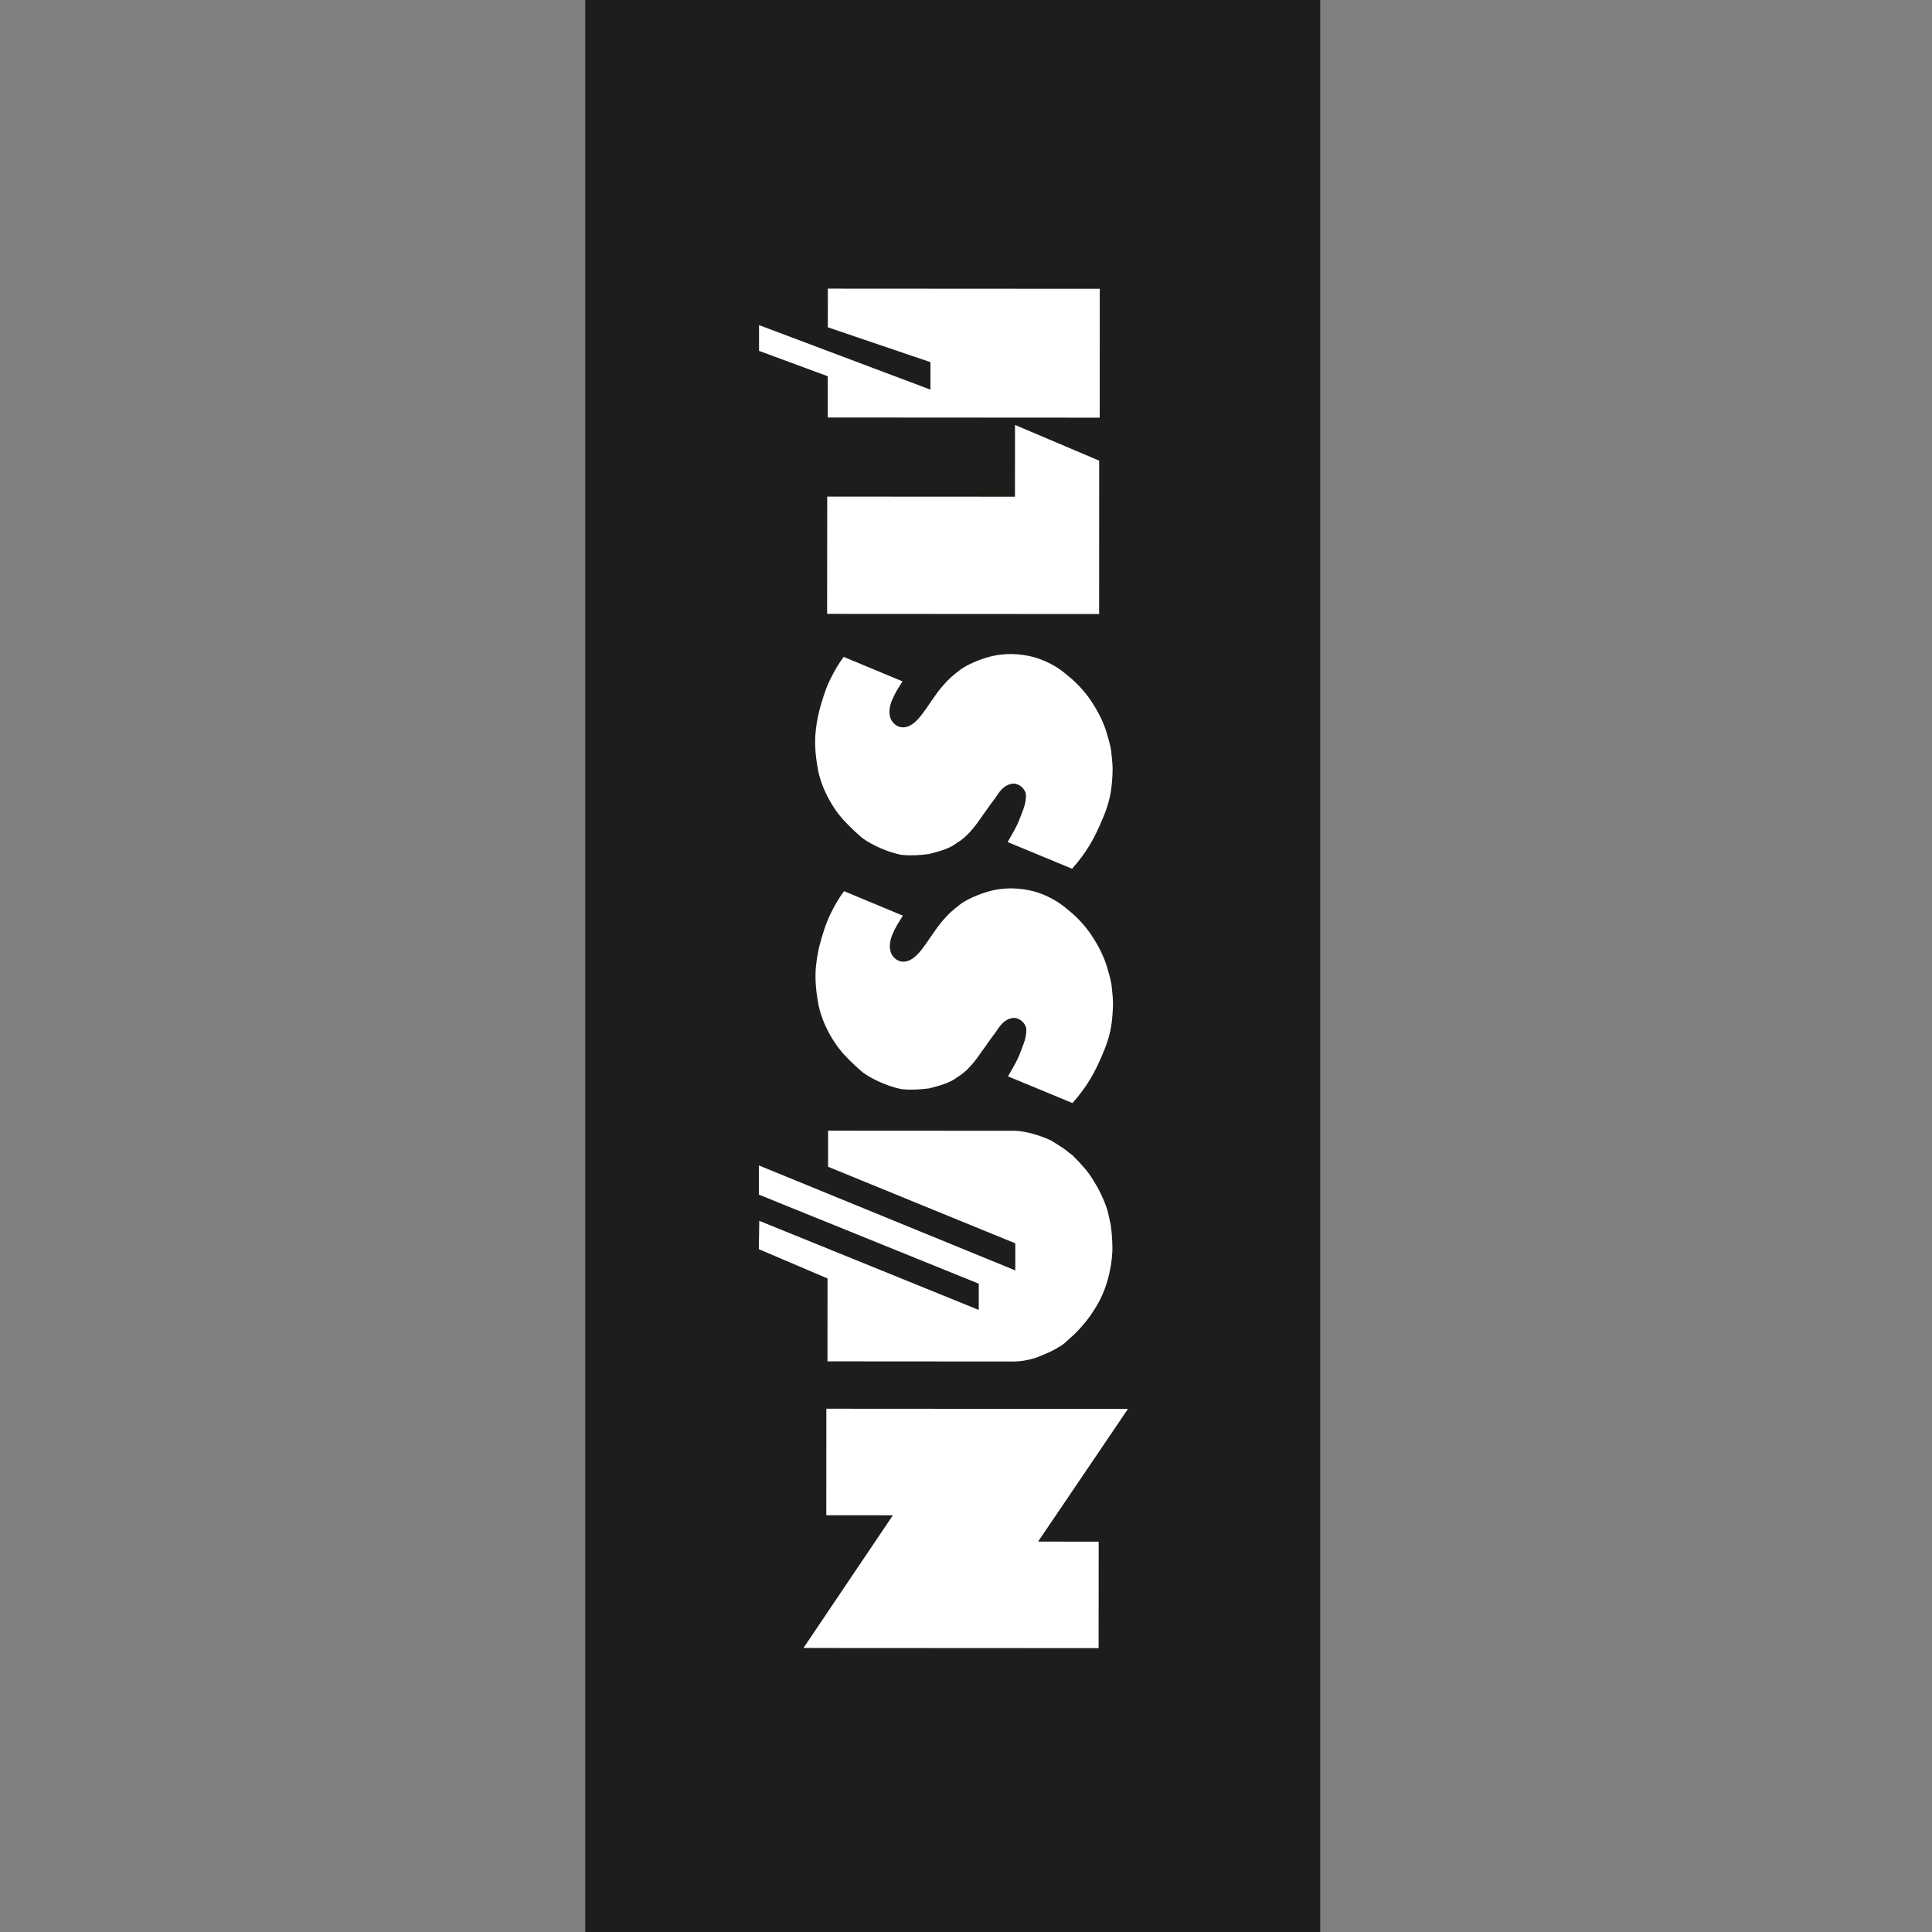
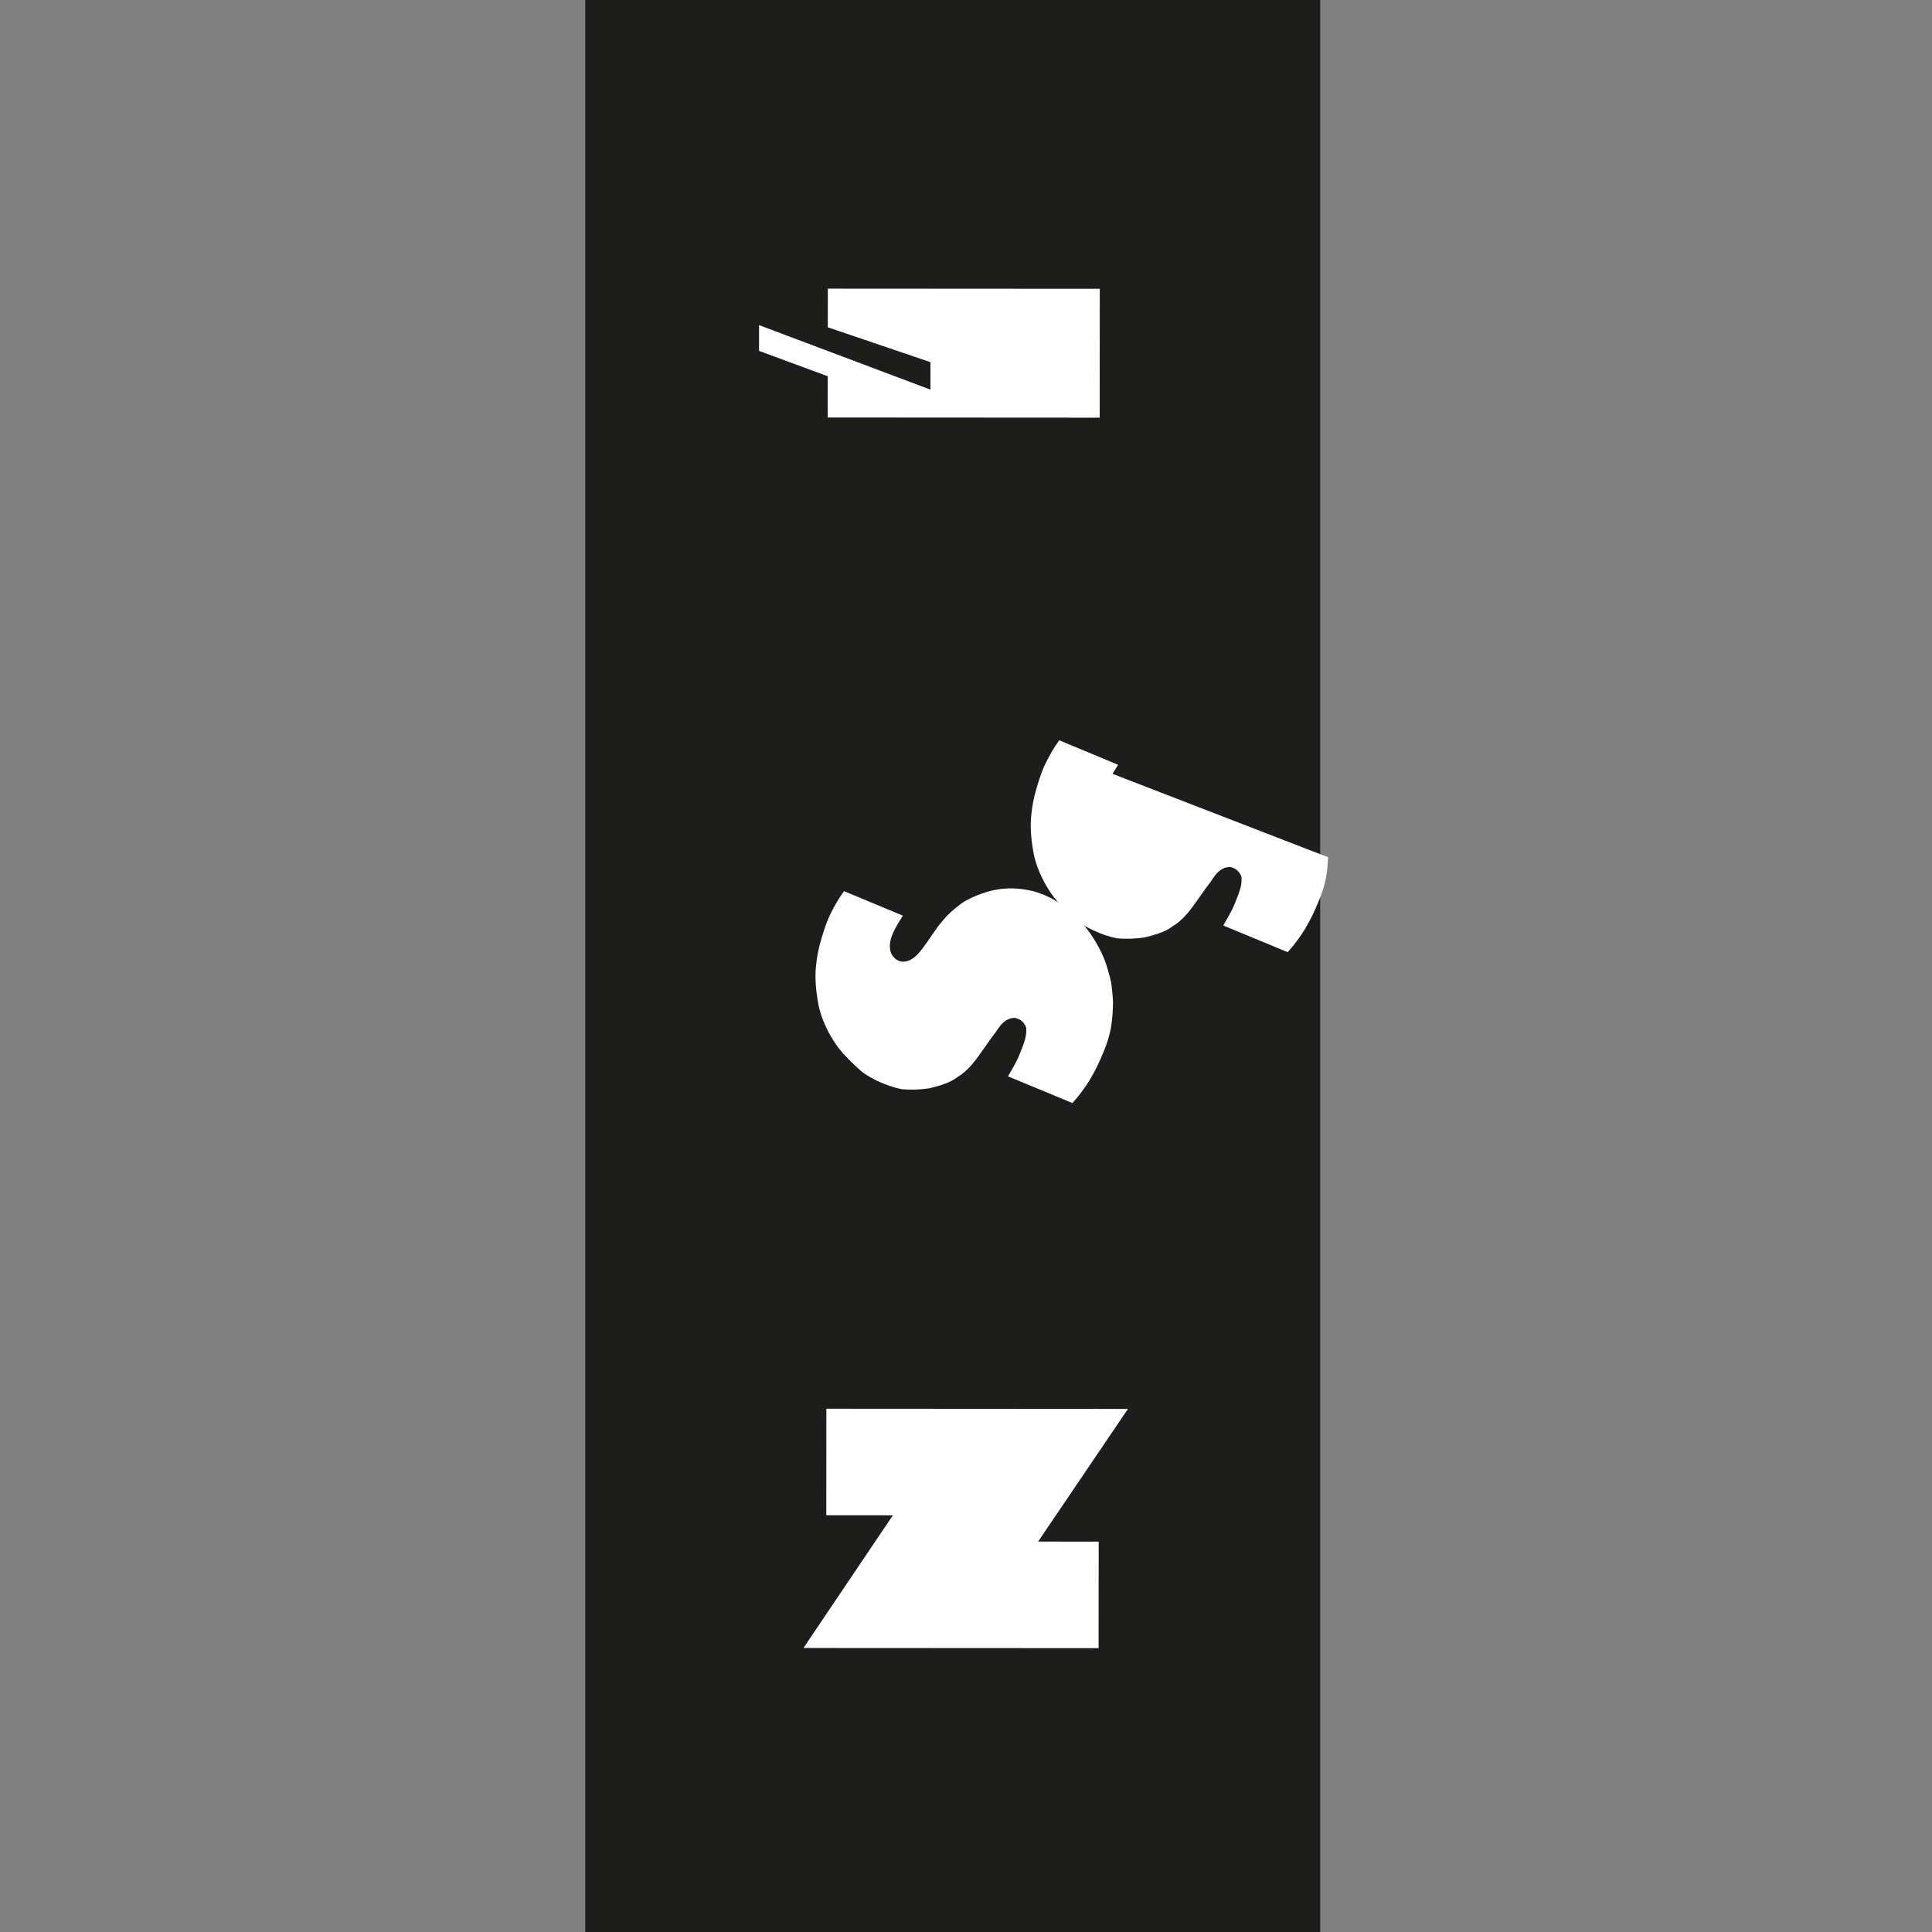
<svg xmlns="http://www.w3.org/2000/svg" version="1.1" viewBox="0 0 708.66 708.66">
  <rect x="0" y="0" width="708.66" height="708.66" fill="#808080" stroke="none" />
  <defs>
    <style>
      .cls-1 {
        fill: #fff;
        fill-rule: evenodd;
      }

      .cls-2 {
        fill: #1d1d1b;
      }
    </style>
  </defs>
  <g>
    <g id="Capa_1">
      <g>
        <rect class="cls-2" x="214.67" y="-1.98" width="269.59" height="714.28" />
        <g>
          <polygon class="cls-1" points="413.74 516.79 303.11 516.72 303.09 555.79 327.51 555.81 294.71 604.48 402.97 604.54 403 565.47 380.77 565.46 413.74 516.79 413.74 516.79" />
-           <path class="cls-1" d="M408.04,458.91c0-3.31-.15-6.3-.62-9.61-.47-2.05-.79-3.79-1.26-5.51-1.26-3.94-3.15-7.72-5.04-10.72-2.05-3.47-4.73-6.3-7.71-9.3-1.58-1.11-2.84-2.36-4.26-3.15-1.42-.95-2.68-1.73-3.78-2.37-4.1-1.89-9.14-3.32-12.92-3.48l-68.71-.04v13.24s68.68,28.09,68.68,28.09v9.93l-94.06-38.51v10.71s80.65,32.67,80.65,32.67v9.62l-80.51-32.68-.16,10.4,25.2,10.74-.02,30.41,68.87.05c4.1-.15,8.19-1.41,9.61-2.21,1.73-.62,4.89-2.04,6.15-2.99,1.74-.78,3.16-2.36,4.1-3.15,3.14-2.67,5.67-5.67,7.72-8.5.63-.95,1.1-1.74,1.73-2.67,3.79-5.84,6-13.71,6.32-20.96h0Z" />
          <path class="cls-1" d="M408.21,369.79c.17-3-.15-4.88-.46-8.19,0-.48-.64-3.47-1.26-5.36-1.1-4.42-3.15-8.51-5.35-11.98-2.05-3.31-4.57-6.31-7.71-9.14-1.42-1.1-2.52-2.21-4.1-3.31-3-2.21-6.78-3.94-10.24-4.89-5.04-1.27-9.93-1.43-14.98-.33-5.36,1.26-10.24,3.77-11.98,5.19-2.84,2.21-3.93,3.15-6.14,5.67-5.84,6.77-9.15,15.6-14.99,15.28-1.89-.16-3.31-1.42-4.09-3-.95-2.21-.47-4.89.48-7.09.47-1.11,1.11-2.37,1.74-3.47l2.05-3.31-21.59-8.99c-2.05,2.83-3.31,5.04-4.89,8.19-1.73,3.46-3.16,8.19-4.11,11.81-.79,3.31-.95,4.72-1.27,7.4-.48,4.26,0,9.14.63,12.76.62,4.41,2.51,9.14,4.72,12.93,1.11,1.89,2.52,4.09,3.93,5.67.79,1.1,4.89,5.2,6.77,6.78,2.36,2.37,9.46,5.99,15.44,7.1,3.47.32,6.77.16,10.08-.31,4.42-1.1,7.88-2.2,10.24-4.09,3.63-2.05,6.63-5.98,8.99-9.45,1.43-1.89,2.85-4.09,4.42-6.14,1.58-2.05.16-.32,2.37-3.31,1.42-1.73,3.31-2.99,5.52-2.83,2.05.47,3.31,1.73,3.94,3.47.47,3.31-1.11,6.46-2.21,9.45-1.26,3.31-2.84,5.67-4.42,8.51l23.64,9.79c5.04-5.67,8.2-10.87,11.52-19.06,2.06-5.04,3-8.82,3.31-15.76h0Z" />
-           <polygon class="cls-1" points="403.16 225.23 403.18 168.97 372.31 155.87 372.29 182.19 303.42 182.15 303.39 225.17 403.16 225.23 403.16 225.23" />
          <polygon class="cls-1" points="303.65 105.87 403.4 105.93 403.37 153.2 303.61 153.14 303.62 138.01 278.42 128.7 278.42 119.25 341.29 142.92 341.29 132.84 303.64 120.05 303.65 105.87 303.65 105.87" />
-           <path class="cls-1" d="M408.07,283.84c.16-2.99-.15-4.88-.47-8.19,0-.47-.63-3.47-1.25-5.36-1.11-4.42-3.15-8.51-5.35-11.98-2.05-3.31-4.57-6.3-7.71-9.14-1.43-1.11-2.52-2.21-4.1-3.32-3-2.21-6.79-3.94-10.24-4.89-5.04-1.27-9.94-1.42-14.97-.32-5.36,1.26-10.25,3.77-11.98,5.19-2.84,2.21-3.94,3.15-6.14,5.67-5.85,6.77-9.16,15.6-14.99,15.28-1.89-.16-3.31-1.42-4.1-2.99-.94-2.21-.47-4.89.48-7.09.47-1.1,1.11-2.37,1.73-3.47l2.05-3.31-21.58-8.99c-2.05,2.83-3.31,5.04-4.89,8.19-1.74,3.46-3.16,8.19-4.11,11.81-.79,3.31-.95,4.72-1.26,7.4-.48,4.26,0,9.14.62,12.76.63,4.42,2.53,9.14,4.73,12.92,1.1,1.89,2.52,4.1,3.93,5.67.79,1.1,4.88,5.2,6.77,6.78,2.36,2.37,9.45,5.99,15.44,7.1,3.47.32,6.78.16,10.09-.31,4.42-1.1,7.88-2.2,10.24-4.09,3.62-2.05,6.63-5.99,8.99-9.45,1.42-1.89,2.85-4.09,4.42-6.14,1.57-2.05.15-.32,2.36-3.31,1.42-1.73,3.31-2.99,5.52-2.83,2.05.48,3.31,1.73,3.94,3.47.47,3.31-1.11,6.46-2.22,9.45-1.26,3.31-2.84,5.67-4.41,8.51l23.63,9.79c5.04-5.67,8.2-10.88,11.51-19.06,2.05-5.04,3.01-8.82,3.33-15.76h0Z" />
+           <path class="cls-1" d="M408.07,283.84l2.05-3.31-21.58-8.99c-2.05,2.83-3.31,5.04-4.89,8.19-1.74,3.46-3.16,8.19-4.11,11.81-.79,3.31-.95,4.72-1.26,7.4-.48,4.26,0,9.14.62,12.76.63,4.42,2.53,9.14,4.73,12.92,1.1,1.89,2.52,4.1,3.93,5.67.79,1.1,4.88,5.2,6.77,6.78,2.36,2.37,9.45,5.99,15.44,7.1,3.47.32,6.78.16,10.09-.31,4.42-1.1,7.88-2.2,10.24-4.09,3.62-2.05,6.63-5.99,8.99-9.45,1.42-1.89,2.85-4.09,4.42-6.14,1.57-2.05.15-.32,2.36-3.31,1.42-1.73,3.31-2.99,5.52-2.83,2.05.48,3.31,1.73,3.94,3.47.47,3.31-1.11,6.46-2.22,9.45-1.26,3.31-2.84,5.67-4.41,8.51l23.63,9.79c5.04-5.67,8.2-10.88,11.51-19.06,2.05-5.04,3.01-8.82,3.33-15.76h0Z" />
        </g>
      </g>
    </g>
  </g>
</svg>